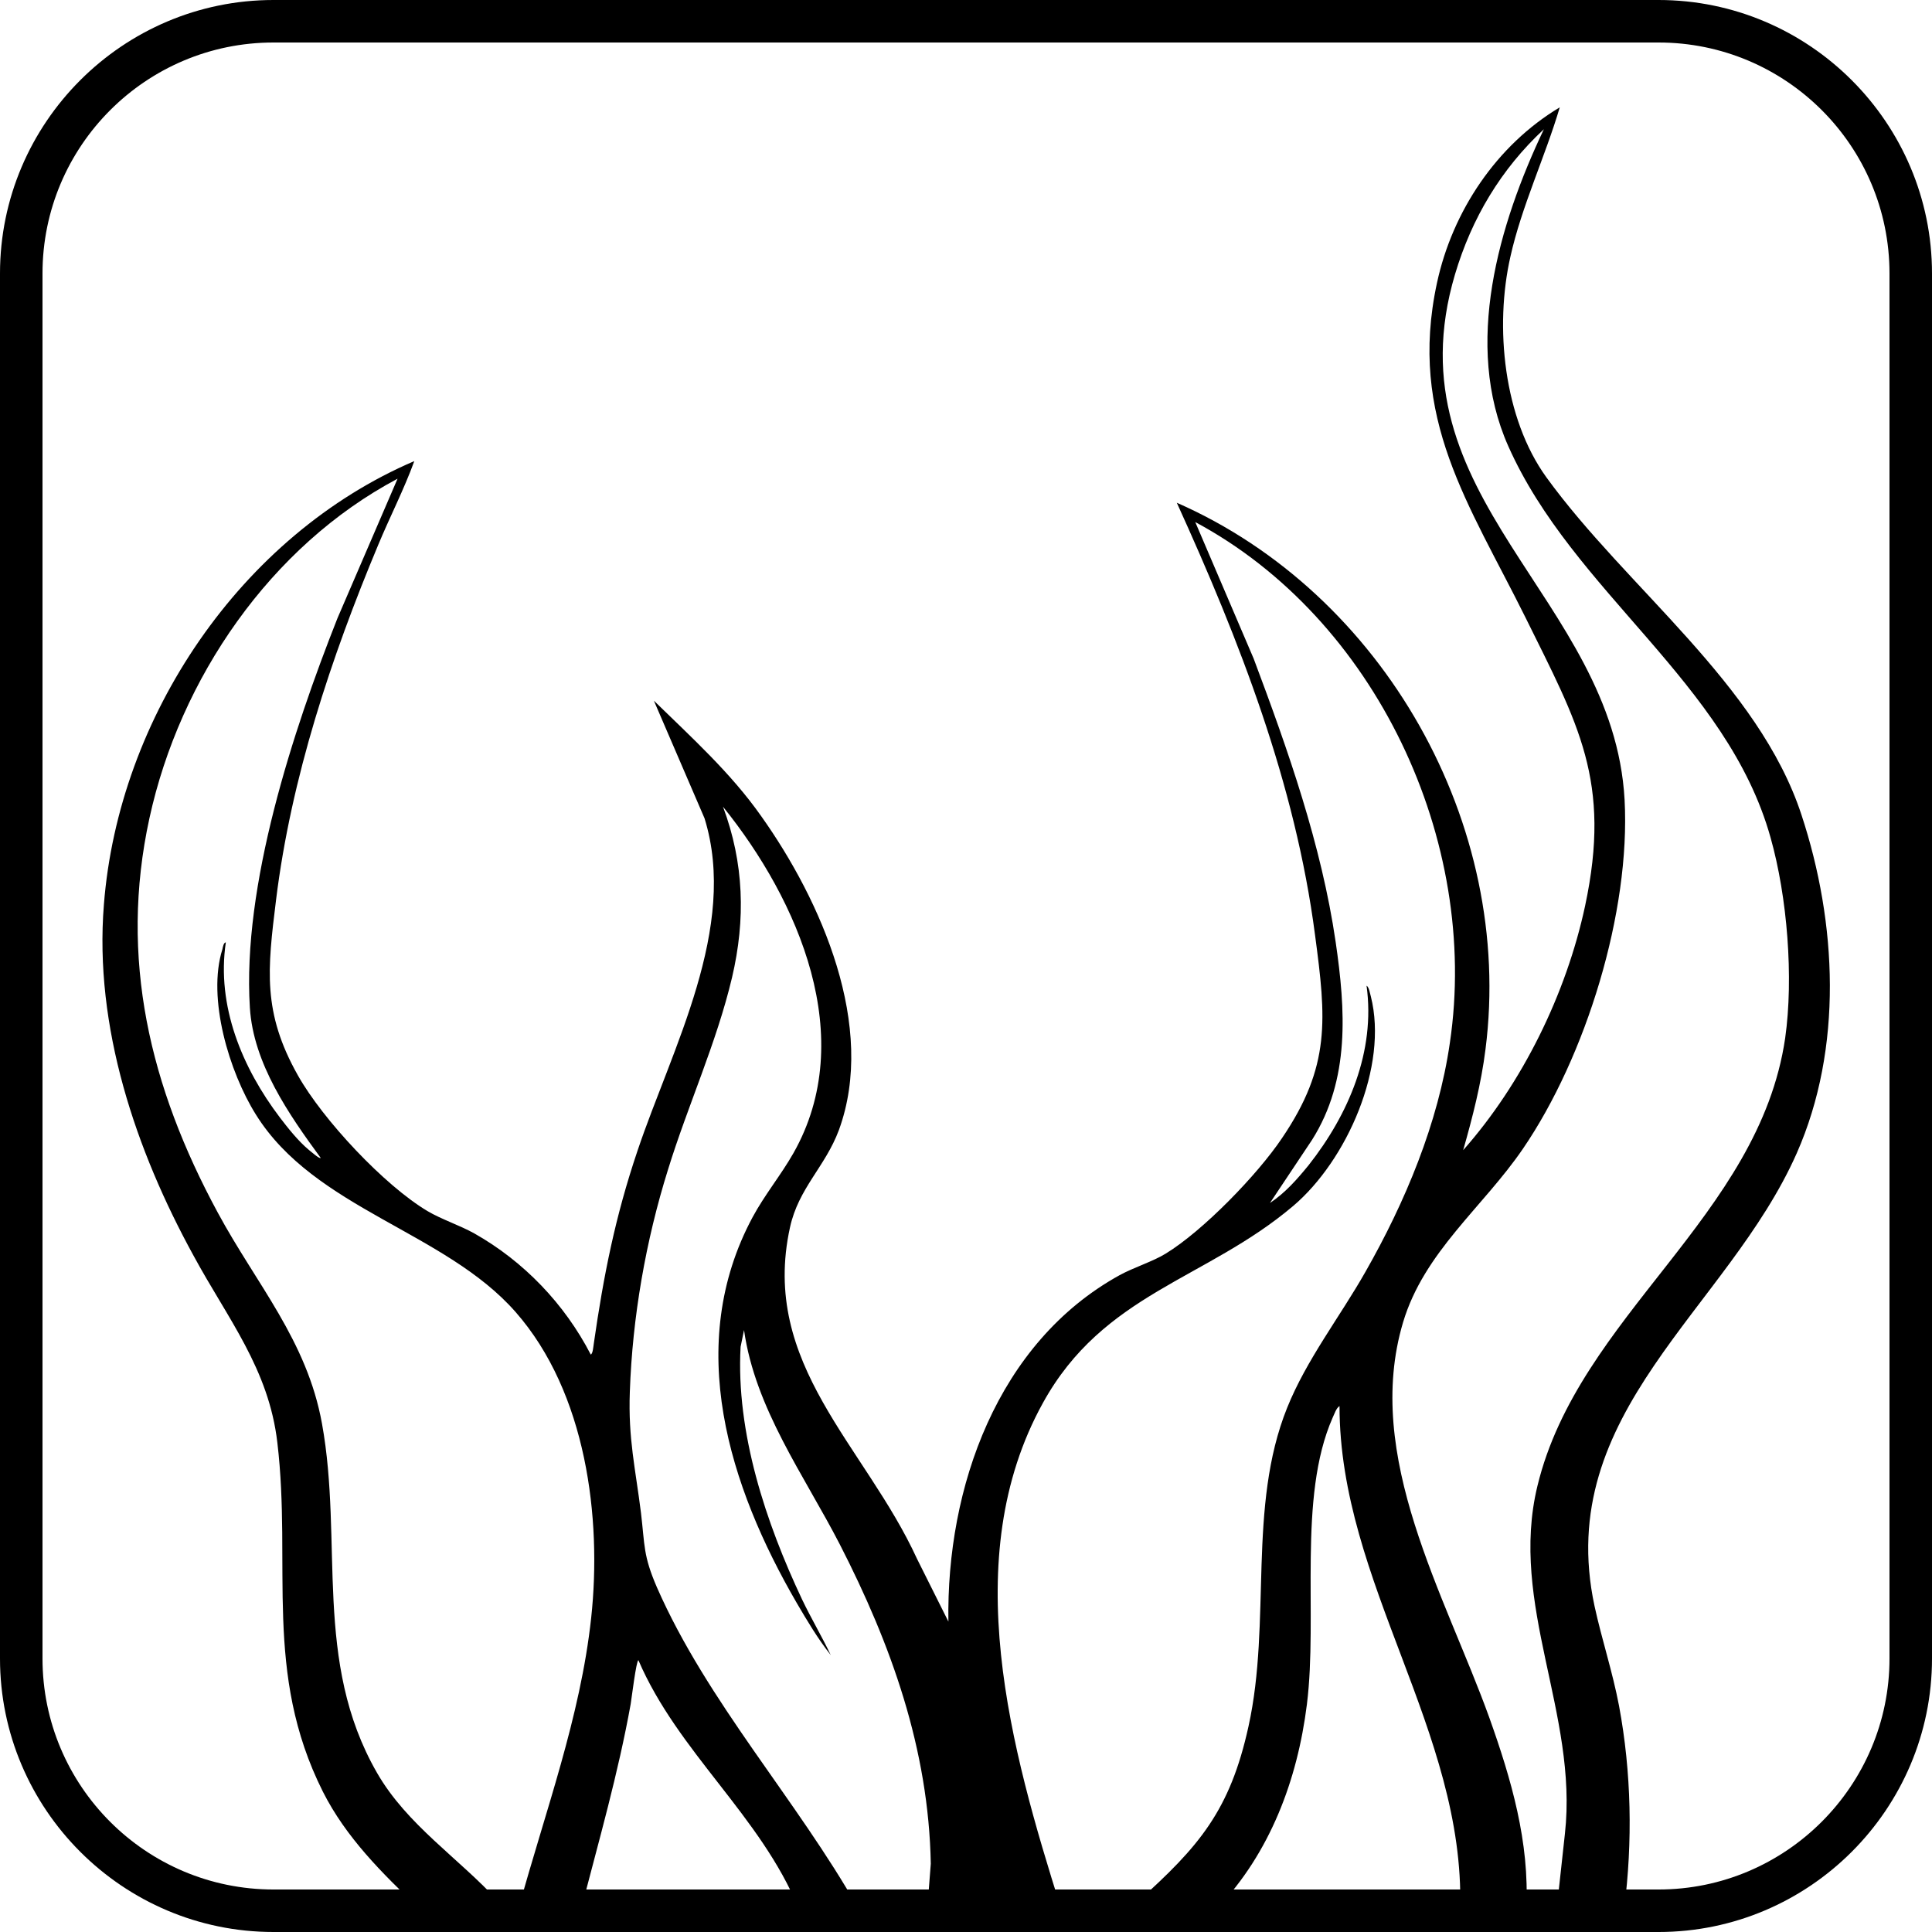
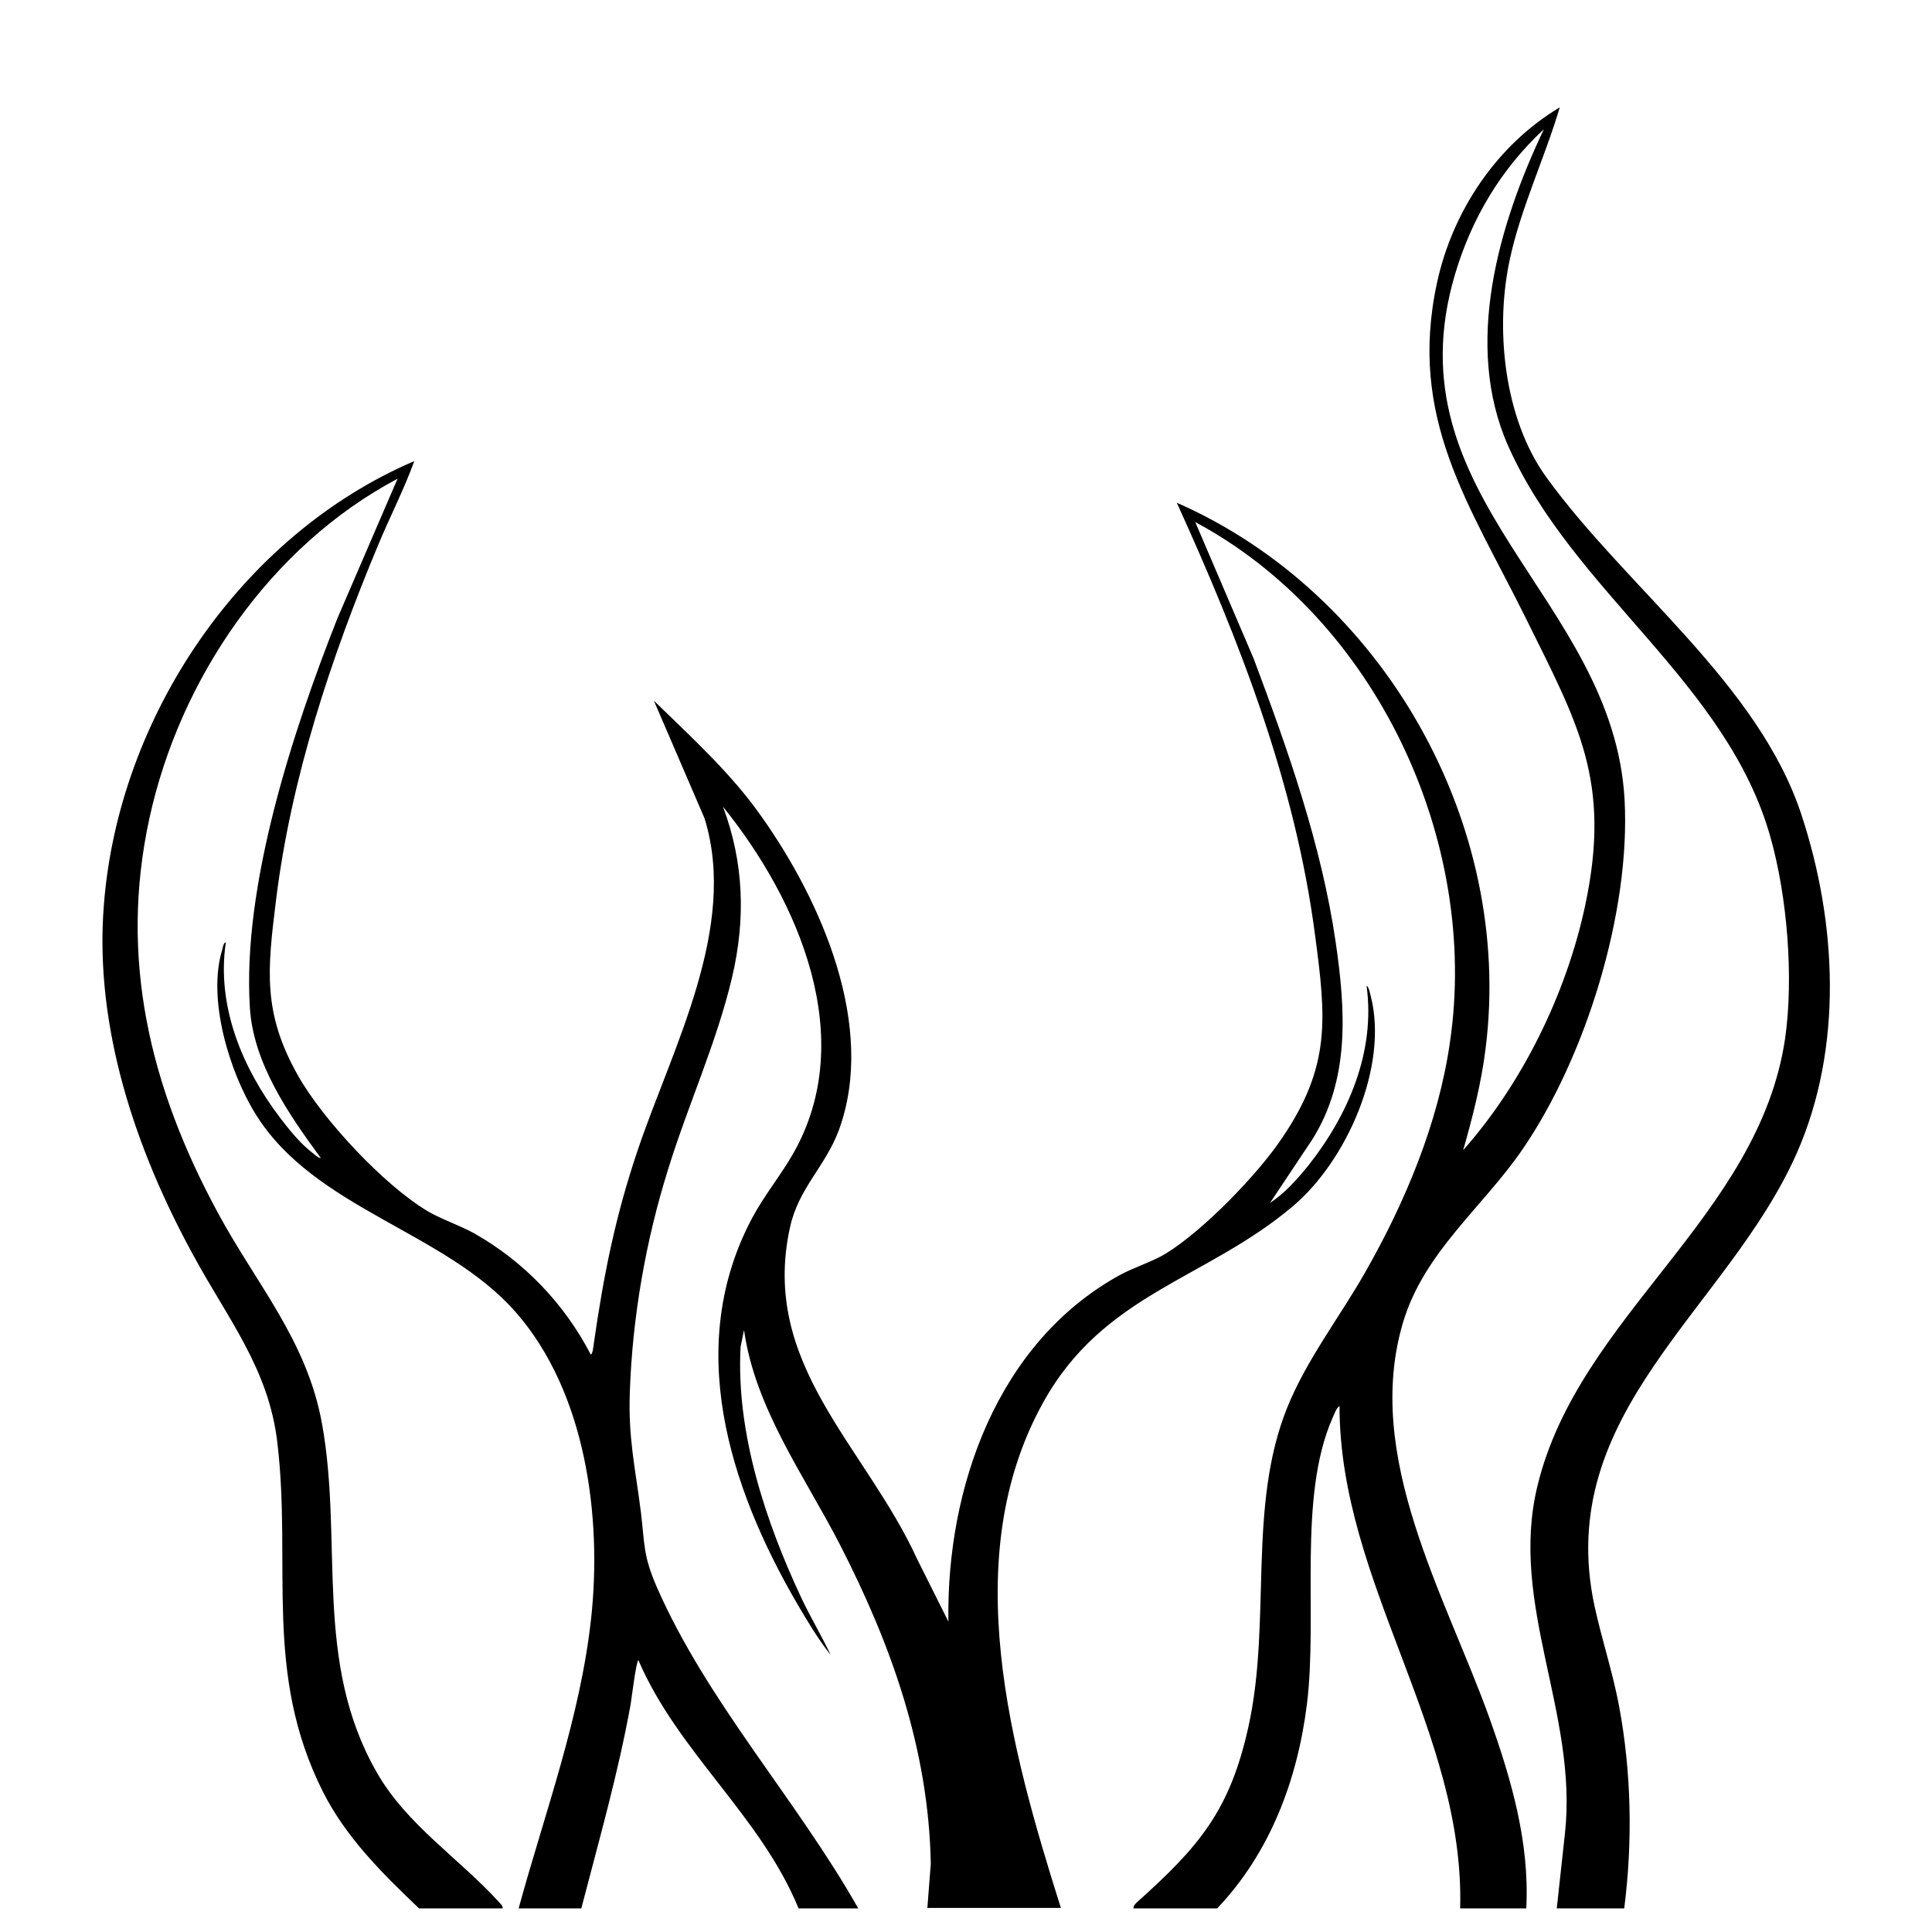
<svg xmlns="http://www.w3.org/2000/svg" id="Layer_1" data-name="Layer 1" viewBox="0 0 45 45">
-   <path d="M38.63,45H6.37c-3.51,0-6.37-2.86-6.37-6.37V6.37C0,2.86,2.86,0,6.37,0h32.26c3.51,0,6.37,2.86,6.37,6.37v32.26c0,3.51-2.86,6.37-6.37,6.37ZM6.37.99C3.4.99.99,3.4.99,6.37v32.26c0,2.97,2.41,5.38,5.38,5.38h32.26c2.97,0,5.38-2.42,5.38-5.38V6.37c0-2.97-2.41-5.38-5.38-5.38,0,0-32.26,0-32.26,0Z" />
  <path d="M37.83,44.45h-1.57l.19-1.74c.31-2.8-1.31-5.34-.64-8.1.96-3.97,5.16-6.27,5.77-10.43.2-1.41.05-3.29-.34-4.67-1.01-3.62-4.6-5.72-6.11-9.12-1.05-2.36-.22-5.17.83-7.38-1,.93-1.68,2.07-2.07,3.38-1.55,5.22,3.69,7.52,3.95,12.24.14,2.61-.9,5.98-2.37,8.13-.93,1.36-2.3,2.4-2.79,4.04-.93,3.12.98,6.35,2.01,9.21.51,1.43.94,2.9.86,4.44h-1.54c.11-4.13-2.81-7.59-2.81-11.7-.08.05-.12.19-.16.27-.82,1.86-.34,4.6-.6,6.68-.22,1.76-.86,3.46-2.09,4.75h-1.95c0-.07.05-.11.09-.15,1.44-1.29,2.16-2.13,2.59-4.09.54-2.45-.03-5.11.9-7.42.45-1.12,1.23-2.12,1.82-3.16.93-1.63,1.7-3.47,1.97-5.34.7-4.71-1.73-9.88-5.93-12.13l1.36,3.18c.8,2.13,1.58,4.34,1.91,6.6.23,1.58.34,3.2-.55,4.61l-.98,1.47c.36-.24.63-.55.9-.88.93-1.18,1.56-2.65,1.35-4.18.06.03.08.19.1.25.41,1.63-.56,3.82-1.81,4.88-2.03,1.72-4.42,2.03-5.83,4.59-2,3.62-.74,8.08.42,11.76h-3.11l.08-1.03c-.05-2.67-.92-5.1-2.12-7.44-.83-1.61-1.97-3.16-2.23-4.99l-.08.39c-.11,2,.59,4.1,1.43,5.88.21.44.46.86.67,1.3-.3-.38-.55-.8-.79-1.21-1.58-2.72-2.63-6.01-1.03-8.99.28-.52.66-.98.95-1.49,1.52-2.68.12-5.89-1.64-8.07.49,1.31.53,2.62.21,3.98-.36,1.52-1.03,2.98-1.49,4.47-.52,1.66-.83,3.44-.89,5.18-.04,1.09.13,1.78.26,2.82.09.76.05.99.37,1.73,1.17,2.67,3.26,4.95,4.69,7.48h-1.39c-.88-2.15-2.81-3.64-3.73-5.78-.05,0-.16.9-.18,1.02-.29,1.61-.74,3.18-1.15,4.76h-1.46c.61-2.23,1.44-4.45,1.69-6.77s-.11-5.24-1.76-7.12-4.68-2.4-6.05-4.6c-.62-.99-1.14-2.71-.78-3.85.01-.05.03-.16.08-.16-.22,1.48.38,2.92,1.26,4.08.19.25.43.55.67.75.04.03.25.22.28.19-.74-1.01-1.57-2.2-1.65-3.5-.18-2.84,1-6.44,2.04-9.07l1.4-3.25c-2.96,1.57-5.07,4.65-5.78,7.91s.01,6.26,1.59,9.18c.9,1.67,2.08,2.98,2.43,4.92.5,2.76-.21,5.54,1.28,8.13.7,1.22,1.91,1.99,2.84,3.01.04.05.09.08.09.15h-1.95c-.86-.82-1.7-1.65-2.24-2.72-1.39-2.77-.72-5.26-1.06-8.13-.2-1.72-1.16-2.89-1.95-4.35-1.35-2.46-2.32-5.33-2.09-8.18.34-4.37,3.19-8.6,7.23-10.33-.24.66-.57,1.3-.84,1.95-1.1,2.63-2.03,5.43-2.38,8.27-.2,1.62-.32,2.62.51,4.09.58,1.03,2.01,2.56,3.02,3.16.32.19.75.33,1.09.52,1.15.65,2.1,1.64,2.71,2.82.05-.02.06-.19.07-.25.23-1.6.5-2.96,1.02-4.5.8-2.38,2.35-5.19,1.56-7.74l-1.18-2.74c.88.86,1.79,1.68,2.5,2.69,1.4,1.97,2.69,4.9,1.81,7.31-.32.86-.94,1.35-1.14,2.27-.7,3.19,1.75,5.08,2.96,7.72l.73,1.46c-.05-3.12,1.14-6.5,3.99-8.07.33-.18.78-.32,1.07-.5.87-.53,2.14-1.84,2.71-2.69,1.14-1.68,1.03-2.78.77-4.73-.46-3.53-1.76-6.86-3.22-10.07,4.81,2.11,7.86,7.49,7.19,12.73-.1.8-.3,1.58-.52,2.35,1.38-1.56,2.4-3.64,2.84-5.69.62-2.91-.16-4.23-1.39-6.72-1.31-2.64-2.74-4.64-2.06-7.79.36-1.67,1.39-3.21,2.86-4.09-.34,1.15-.89,2.31-1.15,3.48-.37,1.63-.16,3.76.84,5.14,1.87,2.58,4.94,4.81,5.94,7.86.83,2.52.97,5.43-.11,7.88-1.61,3.64-5.68,6.03-4.71,10.55.17.78.42,1.53.57,2.32.29,1.55.32,3.17.12,4.73Z" />
</svg>